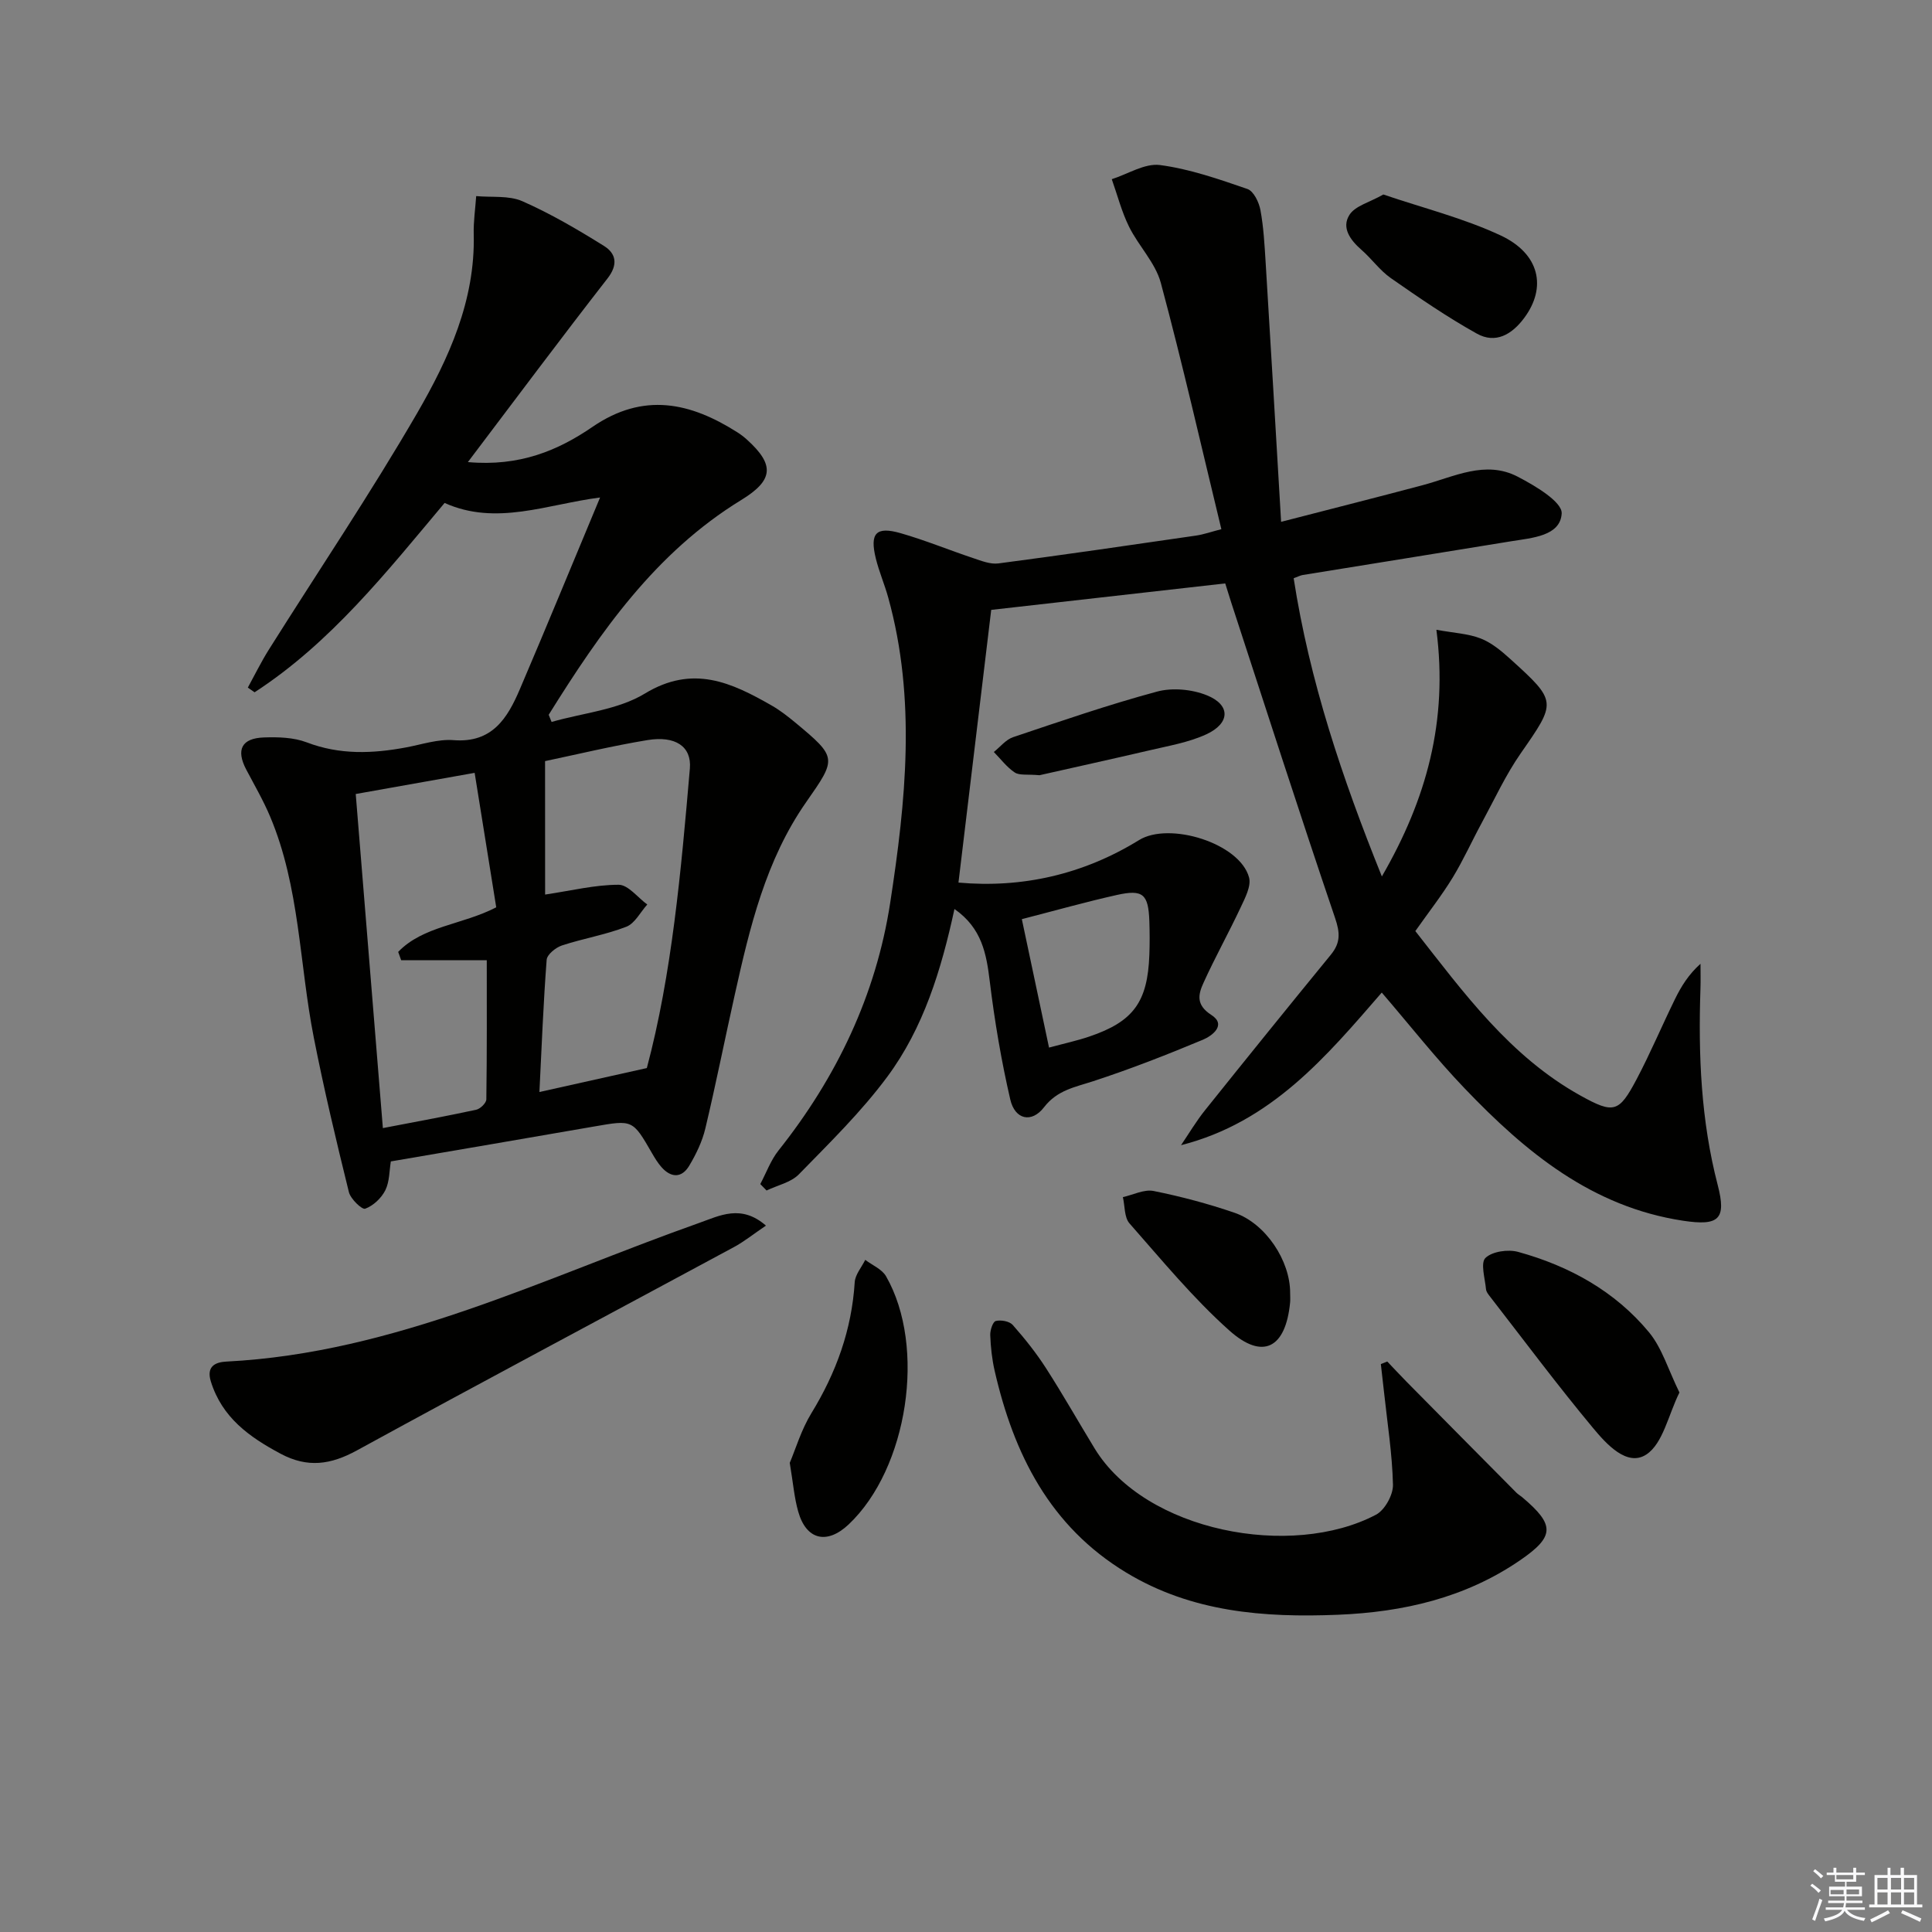
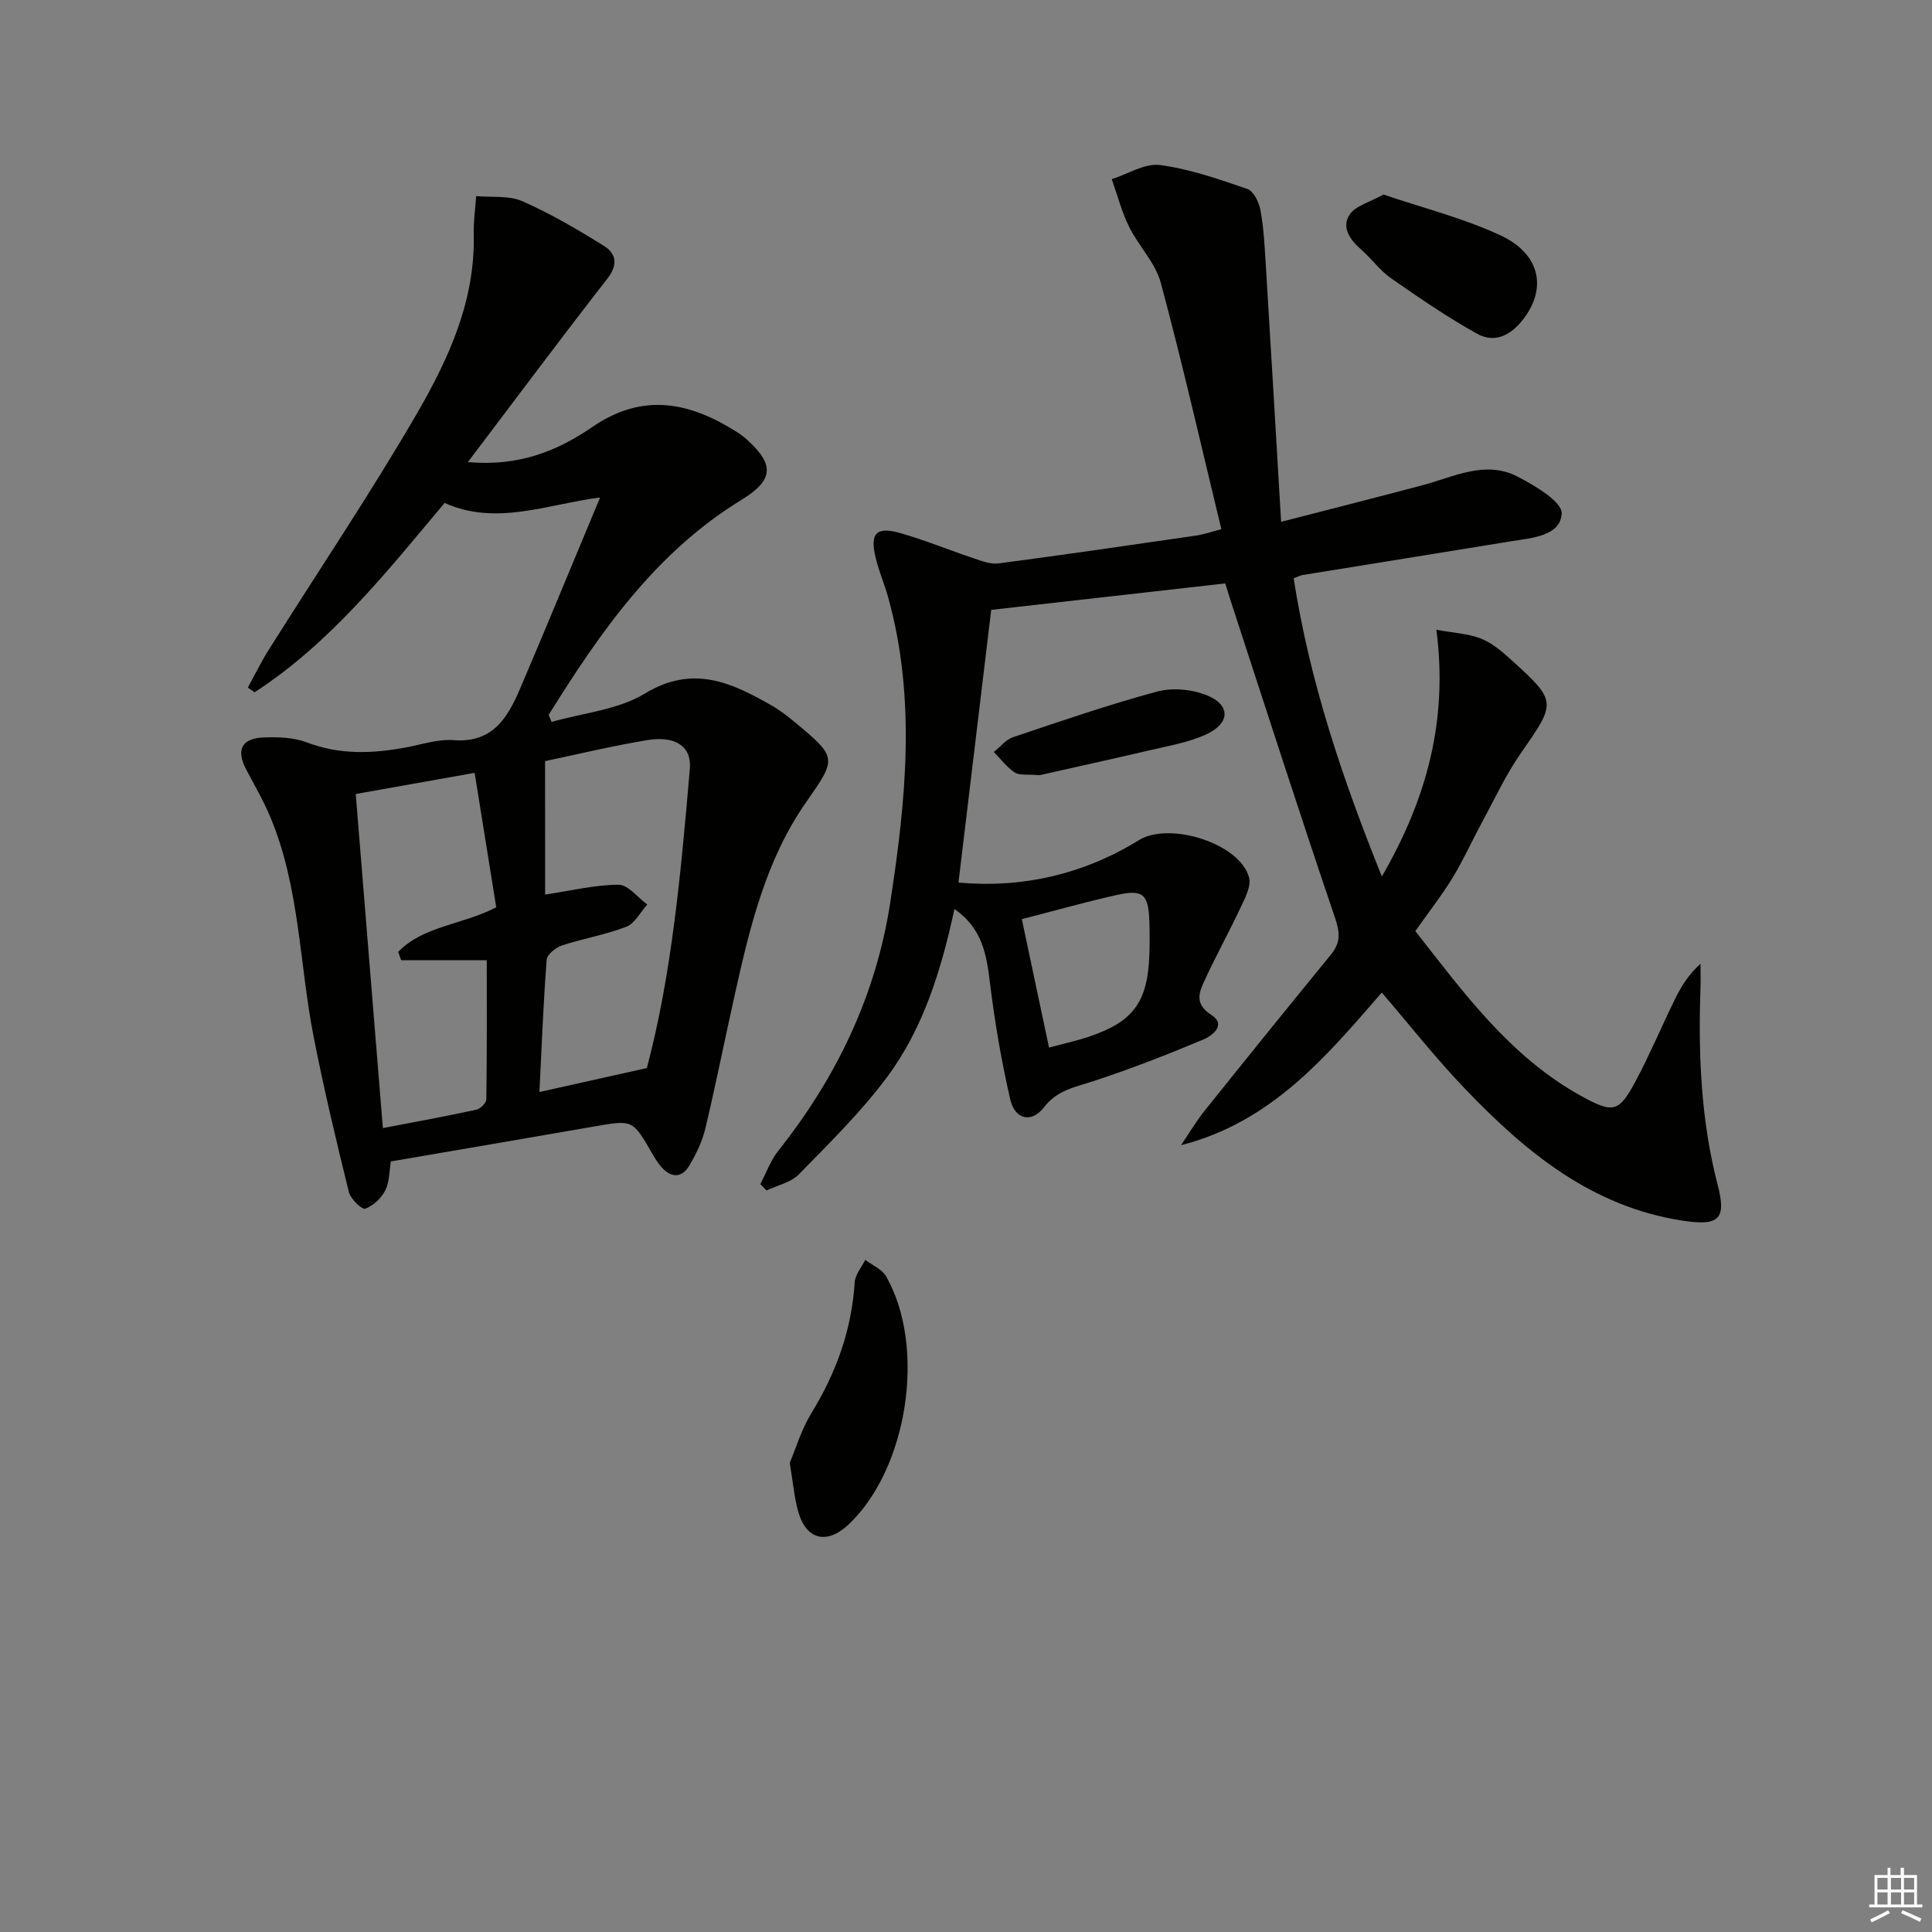
<svg xmlns="http://www.w3.org/2000/svg" enable-background="new 0 0 400 400" viewBox="0 0 400 400">
  <rect x="0" y="0" width="400" height="400" fill="#808080" stroke="none" />
  <g fill="#010100">
    <path d="m286.08 205.5c-11.47 13.22-22.82 26.82-41.56 31.6 1.64-2.42 3.14-4.96 4.96-7.23 8.63-10.78 17.31-21.52 26.06-32.21 2.02-2.47 1.92-4.53.87-7.61-7.37-21.69-14.37-43.5-21.49-65.28-.36-1.1-.7-2.22-1.25-3.98-16.23 1.84-32.51 3.68-48.45 5.48-2.26 18.86-4.49 37.42-6.78 56.46 13.14 1.18 25.81-1.66 37.39-8.8 6.25-3.86 20.83.62 22.77 7.73.49 1.8-.84 4.29-1.76 6.26-2.45 5.22-5.27 10.27-7.65 15.52-1.07 2.35-1.69 4.57 1.6 6.69 3.24 2.08.13 4.35-1.73 5.13-7.47 3.12-15.03 6.08-22.72 8.59-3.79 1.24-7.45 1.84-10.19 5.4-2.55 3.32-6.01 2.58-6.98-1.6-1.86-8.03-3.24-16.21-4.24-24.39-.7-5.76-1.61-11.08-7.32-15.06-2.75 12.71-6.44 24.65-13.89 34.71-5.39 7.28-11.97 13.71-18.32 20.22-1.65 1.69-4.43 2.26-6.69 3.35-.43-.44-.87-.89-1.3-1.33 1.24-2.33 2.15-4.91 3.76-6.94 12.05-15.15 20.19-32.19 23.13-51.26 3.24-21.02 5.43-42.22-.41-63.26-.75-2.71-1.89-5.33-2.56-8.06-1.29-5.25.04-6.7 5.14-5.24 5.09 1.46 10.01 3.49 15.04 5.17 1.68.56 3.54 1.31 5.2 1.09 13.65-1.79 27.27-3.78 40.9-5.76 1.6-.23 3.15-.79 5.26-1.33-4.19-17.28-8.03-34.23-12.54-51.01-1.12-4.15-4.6-7.62-6.57-11.61-1.54-3.11-2.41-6.55-3.58-9.84 3.34-1.06 6.83-3.34 9.98-2.93 6.16.81 12.19 2.92 18.11 4.96 1.28.44 2.39 2.75 2.69 4.36.66 3.57.85 7.24 1.08 10.88 1.07 17.36 2.08 34.72 3.2 53.67 10.88-2.81 20.11-5.14 29.31-7.59 6.49-1.72 12.97-5.24 19.67-1.76 3.59 1.86 9.25 5.22 9.11 7.62-.27 4.67-6.12 5.05-10.38 5.74-14.41 2.36-28.83 4.66-43.24 7-.46.07-.89.31-1.87.67 3.28 21.22 10.02 41.32 18.26 61.74 9.24-15.97 13.73-32.17 11.29-51.07 3.67.67 6.59.79 9.17 1.8 2.25.88 4.28 2.57 6.11 4.23 9.77 8.85 9.59 8.89 2.16 19.58-3.1 4.46-5.4 9.47-8 14.27-2.06 3.79-3.83 7.75-6.07 11.43-2.25 3.68-4.93 7.1-7.73 11.07 9.99 12.72 19.56 25.95 34.23 34.08 6.88 3.82 7.94 3.47 11.57-3.38 2.87-5.43 5.26-11.12 7.97-16.64 1.27-2.59 2.79-5.07 5.27-7.29 0 1.73.05 3.46-.01 5.19-.46 13.68.1 27.24 3.57 40.6 1.86 7.15.22 8.52-7.16 7.41-18.89-2.86-32.64-14.23-45.21-27.38-5.95-6.2-11.3-13.02-17.18-19.86zm-74.52-15.2c1.84 8.69 3.71 17.53 5.63 26.59 3.23-.87 5.83-1.43 8.33-2.28 9.13-3.09 12.08-7.13 12.44-16.9.09-2.33.08-4.67 0-7-.2-5.59-1.31-6.62-6.71-5.42-6.45 1.44-12.81 3.24-19.69 5.01z" />
    <path d="m96.87 95.67c10.71.96 18.68-2.41 25.8-7.29 10.55-7.23 20.25-5.08 30.03 1.15.7.44 1.36.96 1.97 1.51 5.79 5.24 5.45 8.41-1.22 12.49-17.74 10.87-29.17 27.33-39.85 44.46.2.49.4.99.6 1.48 6.49-1.87 13.73-2.49 19.3-5.87 9.97-6.06 17.97-2.28 26.32 2.5 1.72.99 3.31 2.24 4.85 3.51 8.72 7.24 8.56 7.41 2.24 16.46-8.37 11.98-11.68 25.93-14.79 39.9-2.06 9.22-3.9 18.49-6.09 27.68-.64 2.69-1.91 5.32-3.34 7.71-1.53 2.56-3.74 2.54-5.73.29-.76-.86-1.38-1.87-1.96-2.88-4.02-6.97-4-6.93-11.94-5.55-13.9 2.42-27.8 4.78-42.14 7.24-.32 1.88-.25 4.16-1.14 5.96-.81 1.63-2.5 3.22-4.17 3.83-.66.24-3.03-2.02-3.38-3.45-2.62-10.61-5.15-21.25-7.26-31.97-3.01-15.26-2.88-31.14-9.04-45.76-1.41-3.35-3.26-6.53-4.96-9.76-2.14-4.08-.96-6.48 3.7-6.63 2.95-.1 6.14-.01 8.84 1.02 6.83 2.61 13.63 2.34 20.58 1.04 3.26-.61 6.6-1.75 9.82-1.5 8.02.63 11.17-4.58 13.72-10.55 5.54-12.95 10.88-25.98 16.61-39.69-10.96 1.4-21.49 5.94-32.19 1.13-12.04 14.34-23.58 28.96-39.34 39.2-.47-.32-.93-.64-1.4-.97 1.43-2.61 2.74-5.29 4.32-7.81 10.26-16.32 21.06-32.33 30.72-48.99 6.55-11.31 12.07-23.35 11.73-37.06-.07-2.63.33-5.27.51-7.9 3.21.3 6.76-.17 9.56 1.06 5.86 2.58 11.45 5.86 16.9 9.26 2.5 1.56 2.97 3.86.72 6.74-9.52 12.22-18.75 24.6-28.9 38.01zm15.99 89.54c5.45-.81 10.34-2.03 15.22-2.03 1.98 0 3.95 2.65 5.93 4.09-1.43 1.58-2.56 3.91-4.33 4.6-4.3 1.67-8.94 2.43-13.34 3.88-1.28.42-3.07 1.87-3.16 2.96-.69 9.06-1.04 18.14-1.5 27.38 7.48-1.67 14.4-3.21 22.24-4.96 5.17-19.38 7.08-40.7 8.91-62.02.39-4.57-3.01-6.83-8.79-5.88-7.3 1.2-14.51 2.95-21.19 4.35.01 9.45.01 18.54.01 27.63zm-39.21-20.82c1.88 23.13 3.73 45.89 5.62 69.17 6.76-1.3 13.06-2.45 19.32-3.8.85-.18 2.09-1.4 2.1-2.15.14-9.73.09-19.46.09-28.81-6.41 0-12.07 0-17.72 0-.21-.57-.41-1.15-.62-1.72 5.19-5.39 13.24-5.58 20.3-9.23-1.49-9.29-2.97-18.5-4.47-27.84-8.64 1.53-16.14 2.87-24.62 4.38z" />
-     <path d="m287.22 281.89c1.33 1.39 2.64 2.81 3.99 4.18 7.57 7.67 15.16 15.33 22.75 22.98.35.35.8.6 1.18.92 6.81 5.74 6.8 8.12-.47 13.1-11.33 7.76-24.16 10.7-37.68 11.25-15.31.62-30.25-.53-43.81-8.73-15.81-9.56-23.3-24.53-27.25-41.79-.55-2.41-.82-4.91-.91-7.37-.04-1.01.53-2.77 1.14-2.93 1.06-.27 2.83.04 3.51.81 2.49 2.82 4.86 5.79 6.89 8.95 3.5 5.44 6.69 11.08 10.06 16.61 10.52 17.26 40.78 22.95 58.27 13.73 1.82-.96 3.55-4.1 3.51-6.18-.15-6.43-1.17-12.83-1.86-19.25-.21-1.92-.43-3.83-.65-5.75.44-.18.88-.36 1.33-.53z" />
-     <path d="m158.58 253.75c-2.59 1.75-4.51 3.31-6.65 4.46-26.01 14.03-52.12 27.9-78.05 42.09-5.41 2.96-10.2 3.66-15.78.68-6.5-3.47-12.11-7.48-14.44-14.94-1.01-3.23 1.02-4.03 3.22-4.14 34.94-1.78 65.8-17.35 97.91-28.72 4.2-1.48 8.65-3.91 13.79.57z" />
-     <path d="m347.71 288.3c-2.31 4.64-3.4 10.58-6.87 12.85-3.98 2.59-8.27-2.19-11.02-5.5-7.32-8.79-14.17-17.98-21.19-27.03-.4-.52-.92-1.12-.97-1.72-.21-2.22-1.18-5.43-.11-6.46 1.4-1.35 4.68-1.82 6.76-1.25 10.6 2.92 20.07 8.14 27.13 16.68 2.69 3.28 3.96 7.74 6.27 12.43z" />
+     <path d="m158.58 253.75z" />
    <path d="m163.51 302.87c1.21-2.85 2.38-6.86 4.49-10.3 5.13-8.38 8.34-17.25 8.96-27.1.1-1.58 1.42-3.09 2.18-4.63 1.46 1.11 3.45 1.92 4.3 3.39 8.39 14.61 4.51 39.83-7.74 51.39-4.48 4.22-8.77 3.22-10.43-2.64-.82-2.85-1.05-5.86-1.76-10.11z" />
    <path d="m286.41 40.27c8.19 2.79 16.58 4.88 24.27 8.47 8.14 3.8 9.58 10.79 4.89 17.09-2.56 3.45-5.94 5.4-9.81 3.24-6.16-3.43-12-7.45-17.79-11.48-2.28-1.59-3.97-4.01-6.09-5.86-2.31-2.02-4.2-4.58-2.48-7.26 1.18-1.85 4.11-2.56 7.01-4.2z" />
-     <path d="m267.11 267.71c0 .66.06 1.33-.01 1.99-.92 9.42-5.65 11.96-12.6 5.75-7.5-6.7-13.97-14.58-20.65-22.16-1.1-1.25-.94-3.6-1.37-5.44 2.13-.47 4.4-1.66 6.36-1.27 5.67 1.14 11.3 2.64 16.76 4.51 6.45 2.22 11.54 9.94 11.51 16.62z" />
    <path d="m215.22 160.5c-2.53-.23-4.14.08-5.12-.56-1.66-1.1-2.91-2.8-4.34-4.25 1.33-1.05 2.49-2.57 4-3.07 9.87-3.32 19.74-6.72 29.78-9.43 3.18-.86 7.24-.48 10.32.76 4.95 1.99 4.87 5.79-.12 8.09-3.7 1.7-7.88 2.39-11.89 3.34-7.9 1.84-15.82 3.58-22.63 5.12z" />
  </g>
-   <path d="m374.8 390.4.4-.4c.7.5 1.3 1 1.8 1.4l-.5.5c-.5-.6-1.1-1.1-1.7-1.5zm1 7.3-.6-.3c.5-1.4 1.1-2.8 1.5-4.3.2.1.4.2.6.3-.5 1.3-1 2.8-1.5 4.3zm-.4-10.3.4-.4c.4.3 1 .8 1.7 1.4l-.5.5c-.4-.5-1-1-1.6-1.5zm2.5.3h1.7v-1h.6v1h3.5v-1h.6v1h1.8v.5h-1.8v1.4h-2v1h3.2v2h-3.2v.9h3.3v.5h-3.4c0 .3-.1.6-.1.9h4v.5h-3.7c.7.9 1.9 1.5 3.8 1.7-.1.2-.2.4-.3.6-2.1-.4-3.5-1.1-4-2.1-.4 1-1.8 1.7-4 2.2-.1-.2-.2-.4-.3-.6 2.1-.4 3.4-1 3.8-1.8h-3.4v-.5h3.6c.1-.3.1-.6.2-.9h-3.3v-.5h3.4c0-.3 0-.6 0-.9h-3.2v-2h3.3v-1h-2.1v-1.4h-1.7v-.5zm1.1 3.5v1h2.7c0-.3 0-.4 0-.4 0-.1 0-.2 0-.2 0-.1 0-.2 0-.3h-2.7zm1.2-3v.9h3.5v-.9zm4.7 3h-2.6v.6.4h2.6z" fill="#fafafb" />
  <path d="m393.6 386.7h.6v1.5h2.7v6.1h1.1v.6h-11v-.6h1.1v-6.1h2.7v-1.5h.6v1.5h2.1v-1.5zm-2.7 8.8.4.6c-1.2.6-2.5 1.3-3.8 1.9-.1-.2-.2-.4-.3-.6 1.2-.6 2.5-1.2 3.7-1.9zm-2.2-6.7v2.4h2.1v-2.4zm0 3v2.5h2.1v-2.5zm2.8-3v2.4h2.1v-2.4zm0 3v2.5h2.1v-2.5zm6 6.1c-1.4-.7-2.7-1.3-3.9-1.8l.3-.6c1.5.6 2.7 1.2 3.9 1.7zm-1.2-9.1h-2.1v2.4h2.1zm-2.1 3v2.5h2.1v-2.5z" fill="#fafafb" />
</svg>